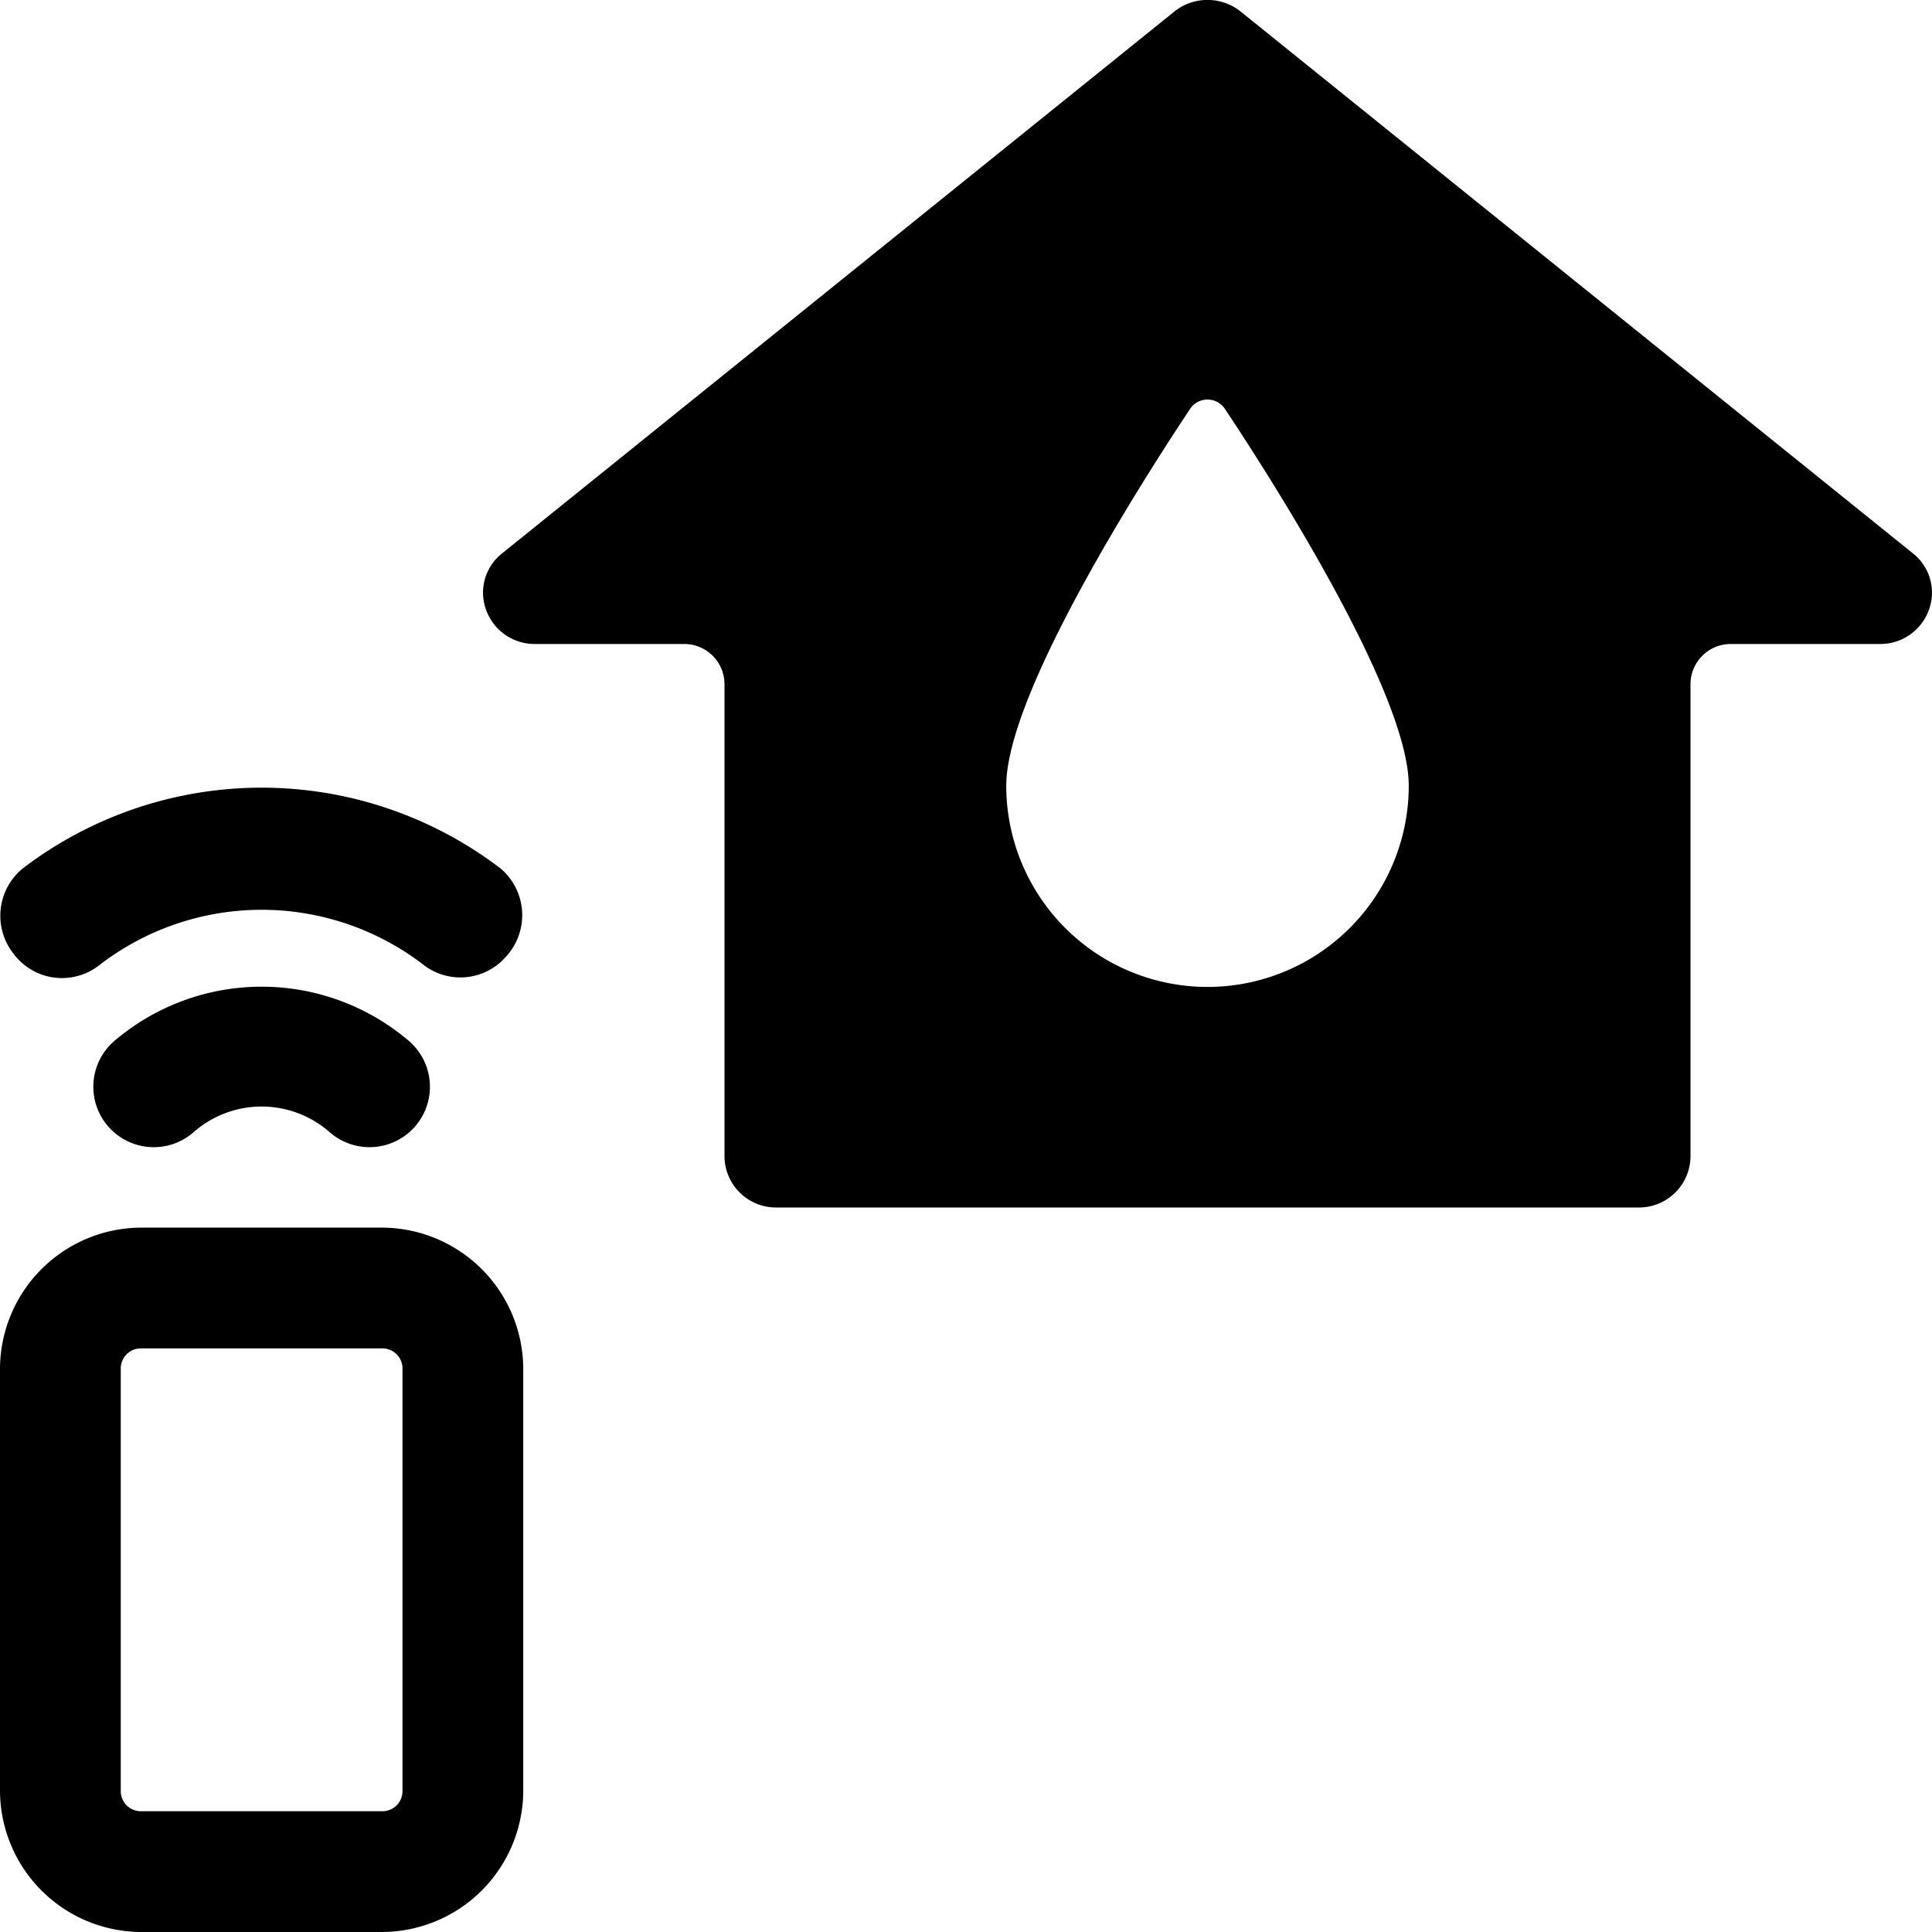
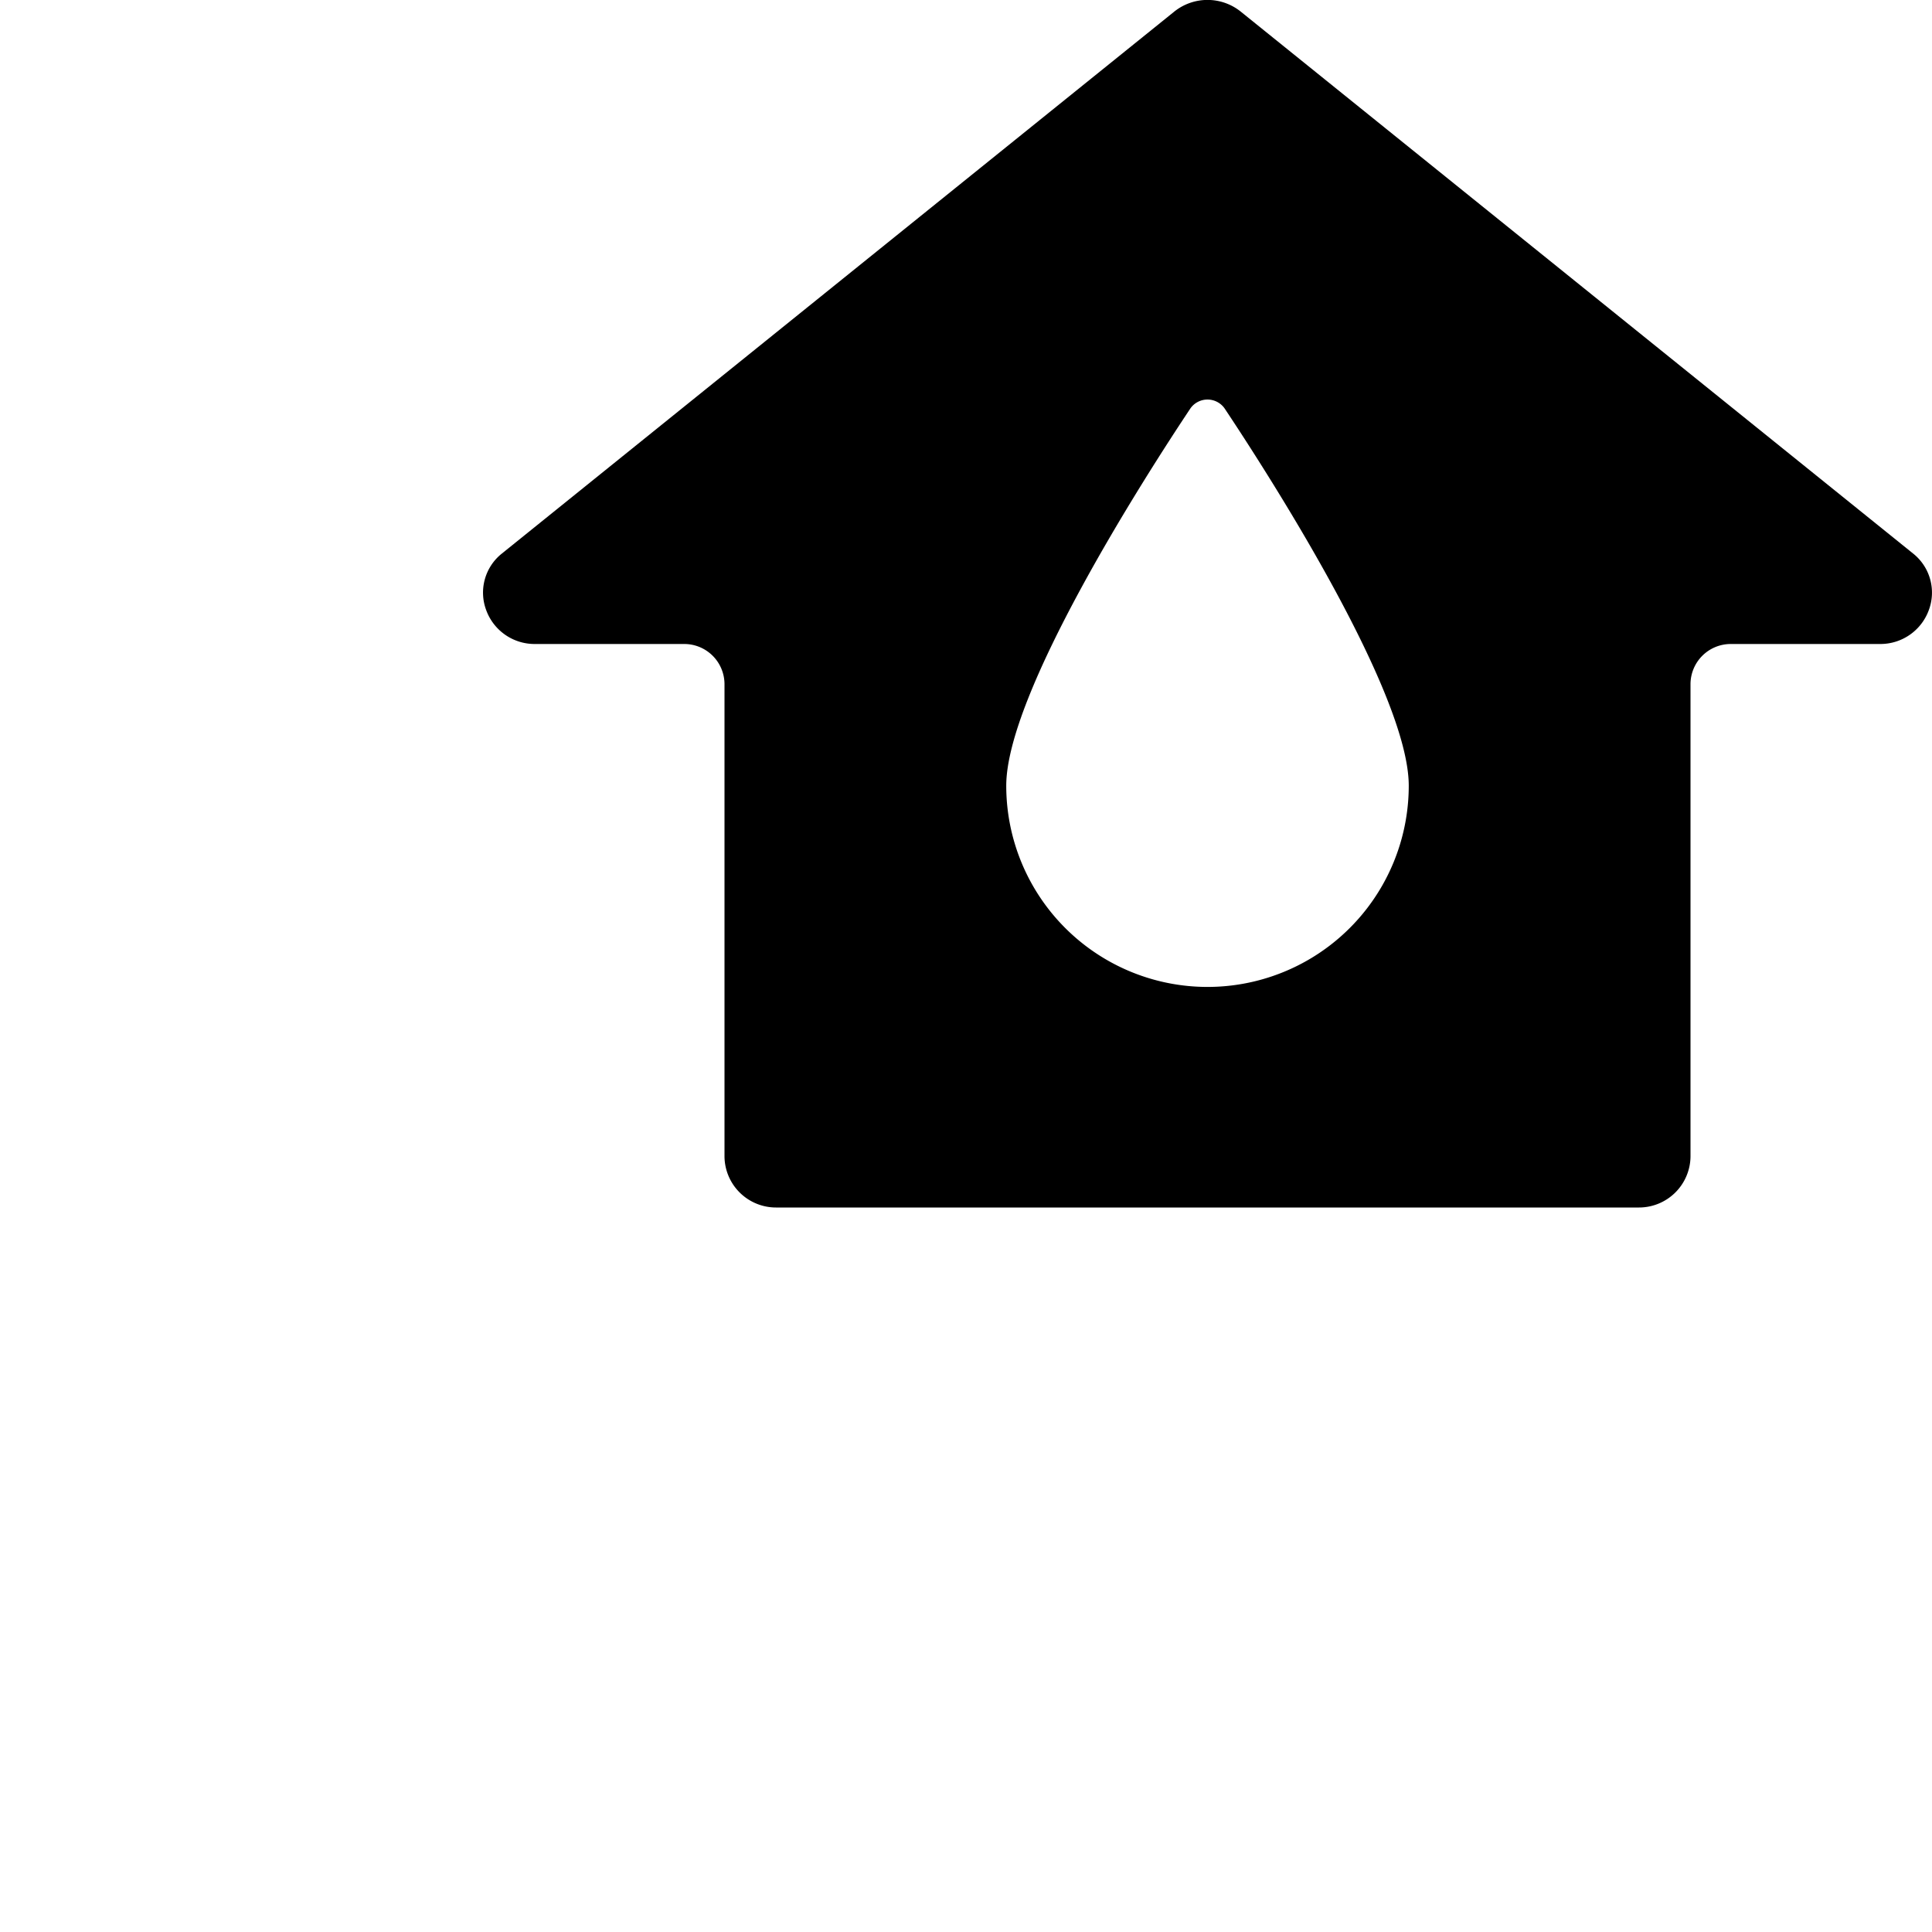
<svg xmlns="http://www.w3.org/2000/svg" viewBox="0 0 24 24">
  <g>
-     <path d="M2.41 14.06a1.28 1.28 0 0 1 1.68 0 0.75 0.75 0 1 0 1 -1.12 2.82 2.82 0 0 0 -3.68 0 0.75 0.75 0 1 0 1 1.12Z" fill="#000000" stroke-width="1" />
-     <path d="M6.22 10.79a4.89 4.89 0 0 0 -5.94 0 0.76 0.76 0 0 0 -0.11 1.06 0.75 0.75 0 0 0 1.05 0.15 3.3 3.3 0 0 1 4.06 0 0.75 0.75 0 0 0 1 -0.11 0.76 0.76 0 0 0 -0.06 -1.1Z" fill="#000000" stroke-width="1" />
-     <path d="M6.5 17a1.76 1.76 0 0 0 -1.75 -1.75h-3A1.76 1.76 0 0 0 0 17v5.25A1.76 1.76 0 0 0 1.75 24h3a1.76 1.76 0 0 0 1.75 -1.75ZM5 22.25a0.25 0.25 0 0 1 -0.25 0.25h-3a0.25 0.25 0 0 1 -0.25 -0.25V17a0.25 0.25 0 0 1 0.25 -0.25h3A0.25 0.25 0 0 1 5 17Z" fill="#000000" stroke-width="1" />
    <path d="M23.77 6.88 15.42 0.15a0.66 0.66 0 0 0 -0.84 0L6.23 6.88a0.62 0.62 0 0 0 -0.19 0.7 0.64 0.64 0 0 0 0.6 0.42H8.5a0.5 0.5 0 0 1 0.5 0.5v5.87a0.64 0.64 0 0 0 0.64 0.63h10.72a0.64 0.64 0 0 0 0.64 -0.63V8.5a0.5 0.5 0 0 1 0.5 -0.5h1.86a0.64 0.64 0 0 0 0.6 -0.42 0.62 0.62 0 0 0 -0.19 -0.7ZM15 12.26a2.5 2.5 0 0 1 -2.5 -2.5c0 -1.14 1.69 -3.79 2.29 -4.69a0.26 0.26 0 0 1 0.42 0c0.6 0.9 2.29 3.55 2.29 4.69a2.5 2.5 0 0 1 -2.5 2.5Z" fill="#000000" stroke-width="1" />
  </g>
</svg>